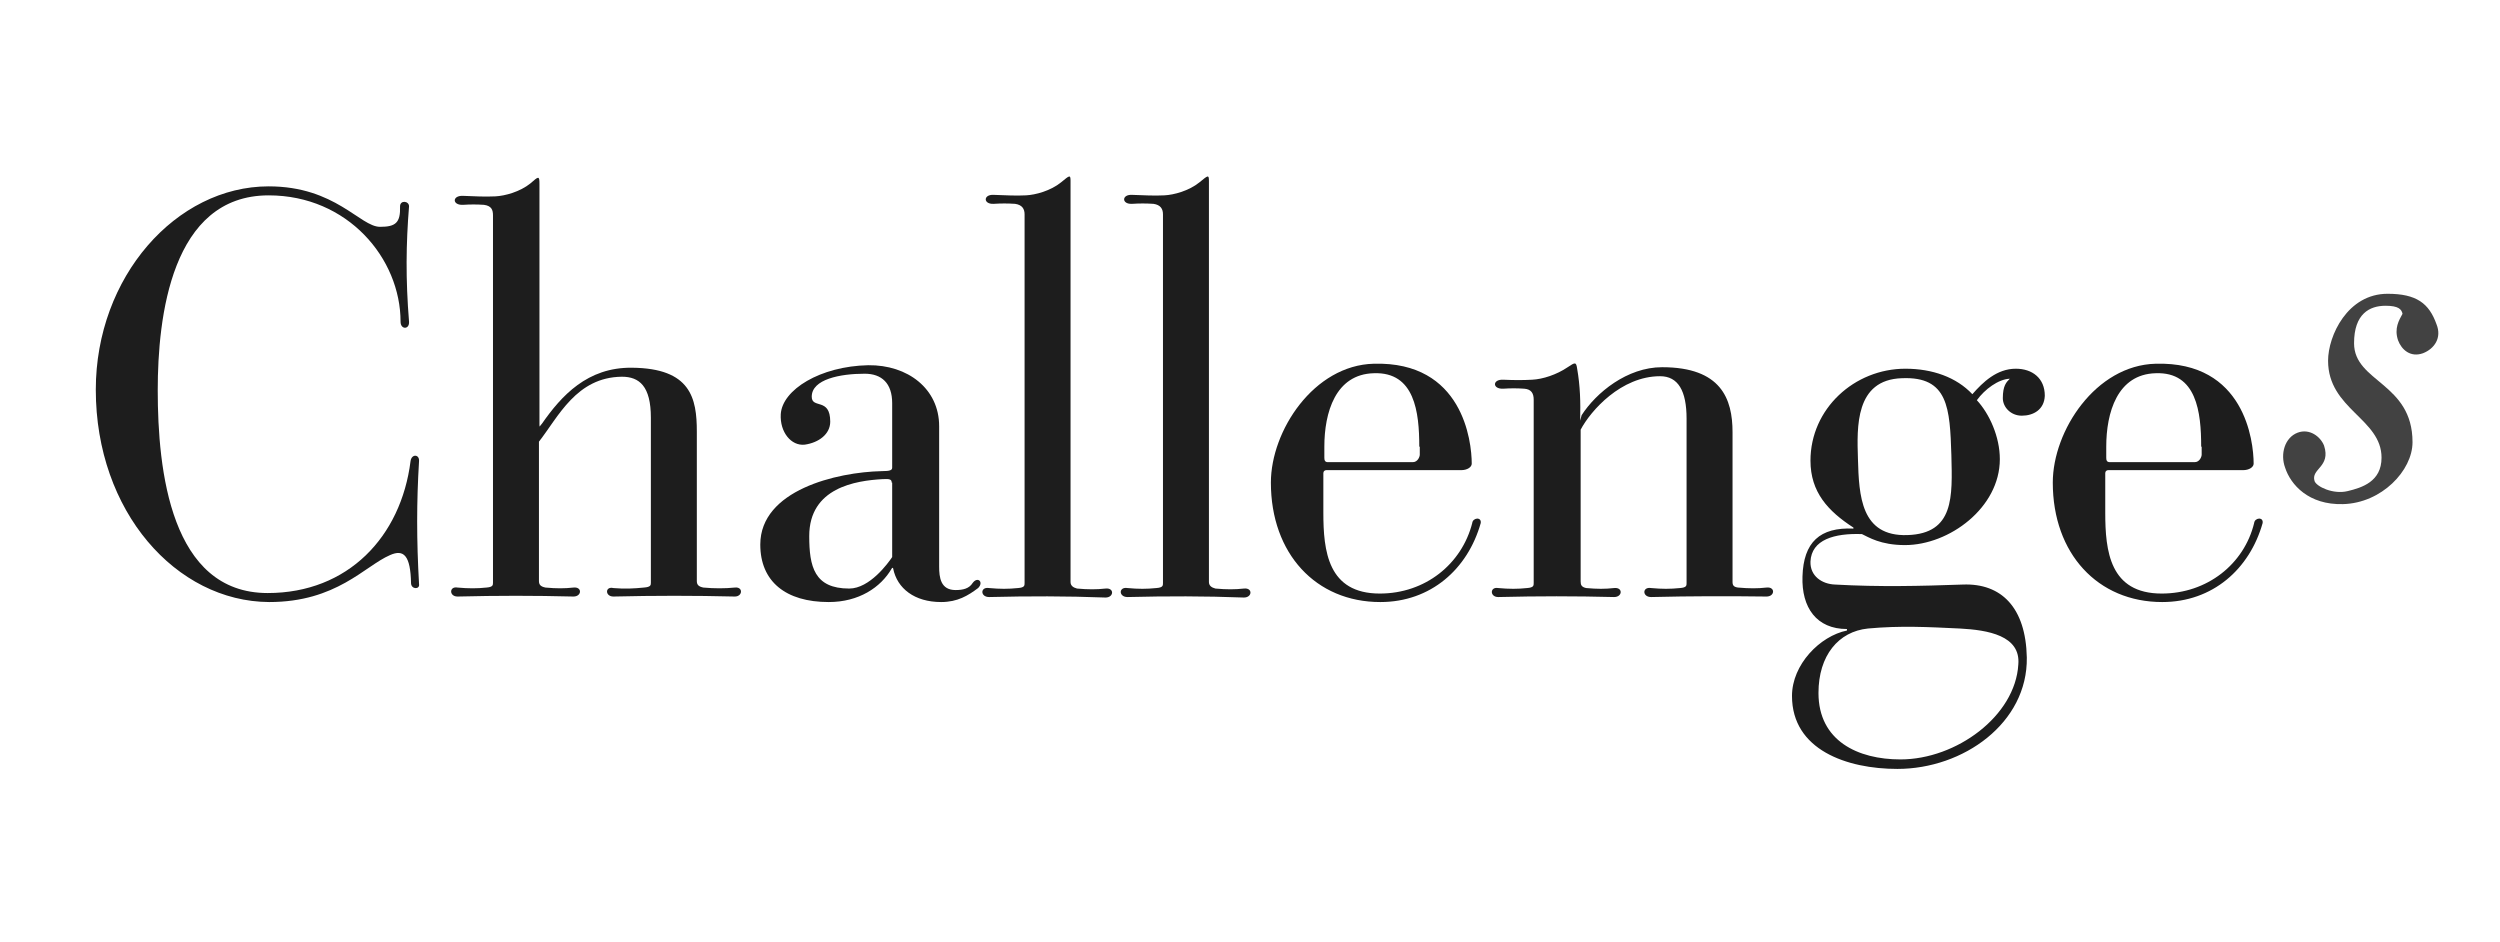
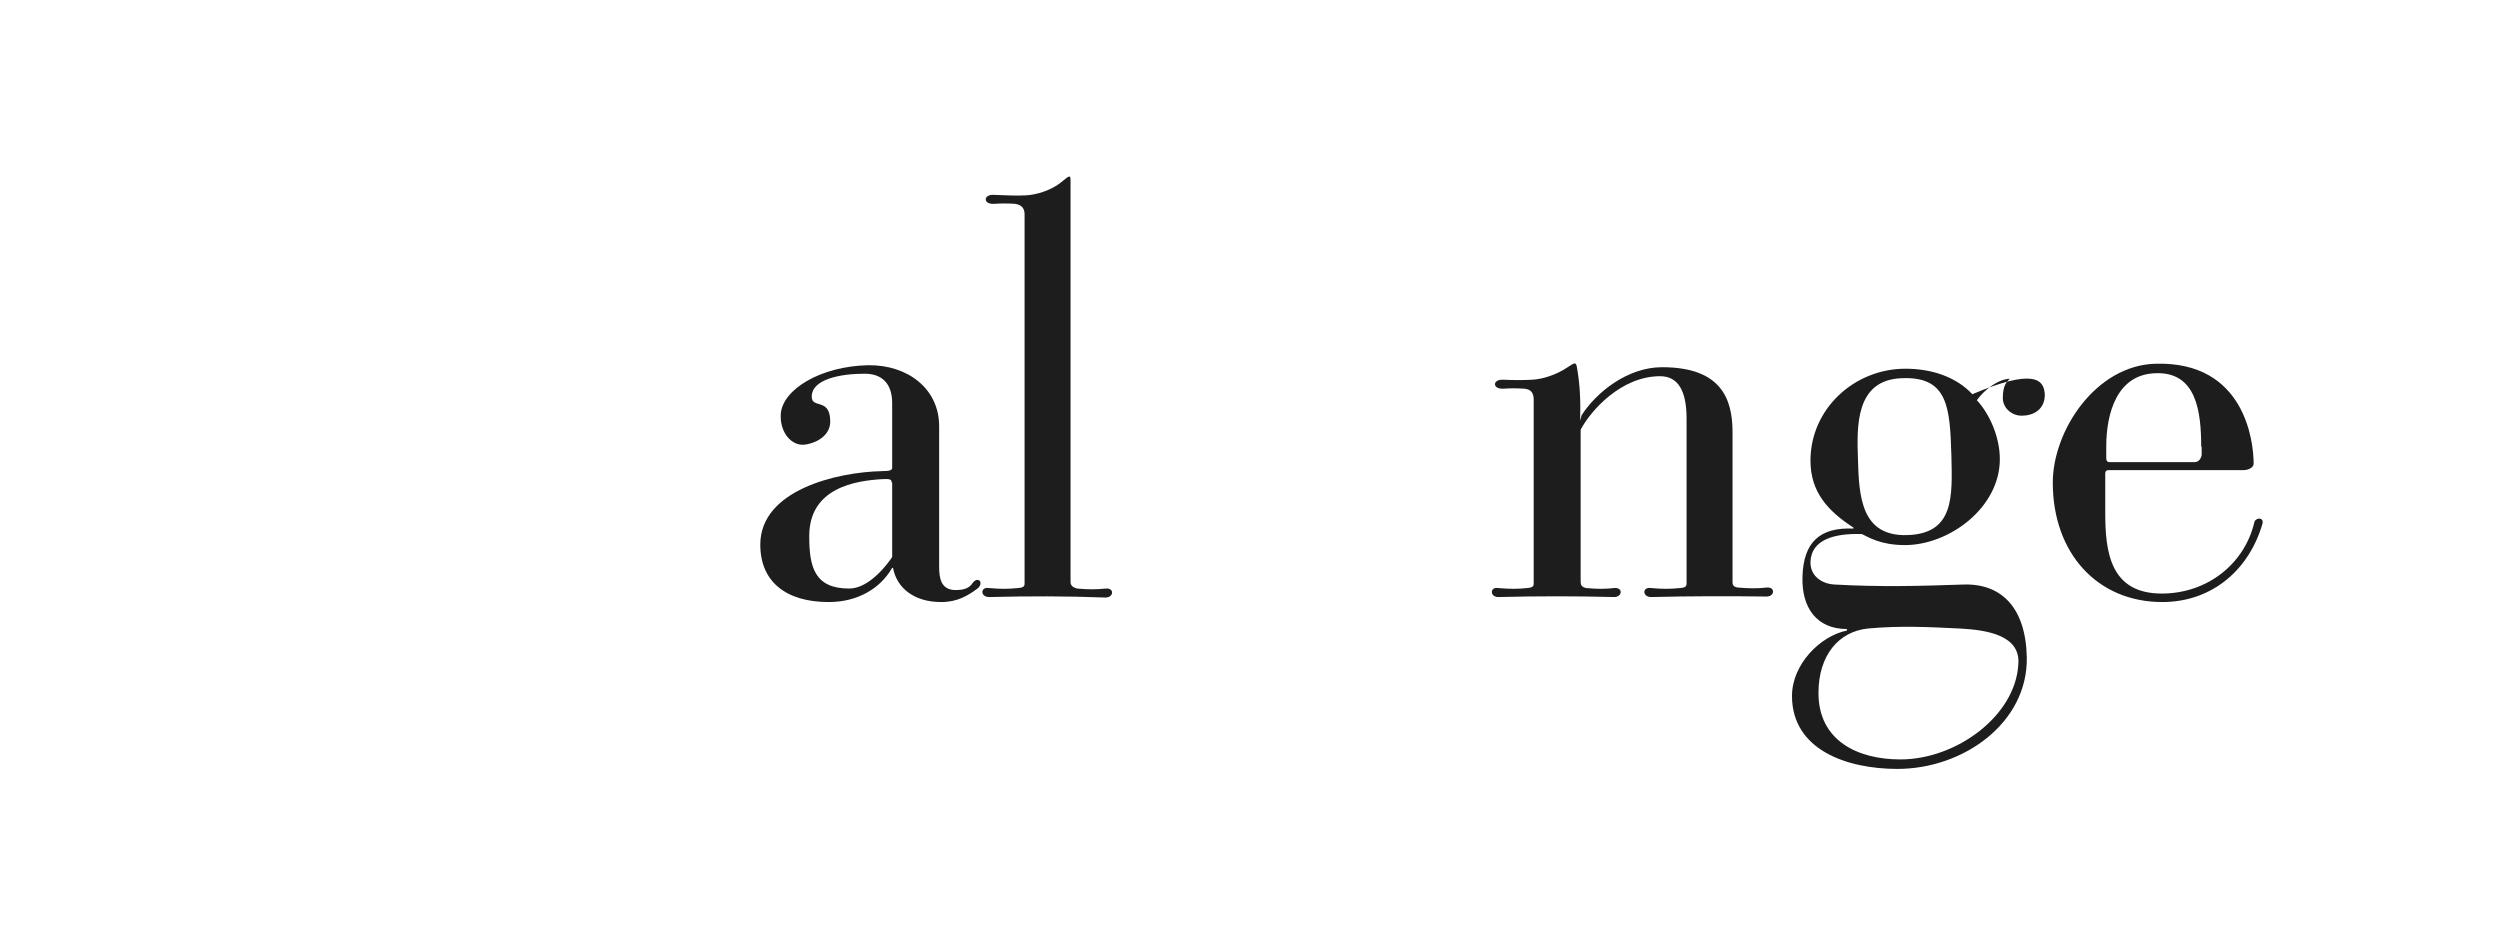
<svg xmlns="http://www.w3.org/2000/svg" width="138" height="52" viewBox="0 0 138 52" fill="none">
-   <path d="M22.69 32.212C22.662 30.64 22.276 30.309 21.532 30.64C20.125 31.247 18.581 33.233 14.857 33.233C9.728 33.205 5.288 28.241 5.288 21.512C5.288 15.279 9.728 10.287 14.83 10.287C18.525 10.287 19.877 12.521 20.98 12.521C21.835 12.521 22.111 12.3 22.083 11.39C22.083 11.032 22.579 11.087 22.579 11.39C22.414 13.459 22.387 15.389 22.579 17.761C22.607 18.202 22.111 18.202 22.111 17.761C22.111 14.258 19.187 10.784 14.83 10.784C9.452 10.784 8.707 17.513 8.707 21.539C8.707 25.98 9.424 32.736 14.775 32.736C19.215 32.736 22.138 29.62 22.662 25.456C22.717 25.042 23.159 25.069 23.131 25.456C22.993 27.717 22.993 29.813 23.131 32.24C23.186 32.543 22.717 32.543 22.69 32.212Z" fill="#1D1D1D" />
-   <path d="M33.859 32.929C33.391 32.929 33.391 32.35 33.859 32.461C34.494 32.516 34.99 32.488 35.542 32.433C35.928 32.405 35.928 32.295 35.928 32.157V23.056C35.928 21.319 35.293 20.795 34.328 20.795C31.819 20.822 30.826 23.001 29.75 24.38V32.074C29.75 32.267 29.833 32.378 30.109 32.433C30.715 32.488 31.157 32.488 31.653 32.433C32.149 32.378 32.122 32.929 31.653 32.929C29.474 32.874 27.489 32.874 25.255 32.929C24.786 32.929 24.786 32.35 25.255 32.433C25.861 32.488 26.33 32.488 26.854 32.433C27.213 32.405 27.213 32.295 27.213 32.157V11.887C27.213 11.583 27.13 11.363 26.716 11.307C26.303 11.28 25.972 11.28 25.558 11.307C24.951 11.335 24.951 10.784 25.558 10.811C26.192 10.839 26.799 10.866 27.351 10.839C27.875 10.811 28.702 10.59 29.281 10.122C29.723 9.735 29.778 9.68 29.778 10.149V23.442C29.778 23.635 29.805 23.497 29.916 23.387C30.991 21.843 32.425 20.271 34.88 20.298C38.134 20.326 38.465 21.98 38.465 23.828V32.074C38.465 32.267 38.548 32.378 38.824 32.433C39.43 32.488 40.009 32.488 40.561 32.433C41.03 32.378 41.002 32.929 40.561 32.929C38.327 32.874 36.121 32.874 33.859 32.929Z" fill="#1D1D1D" />
  <path d="M49.221 26.641C49.221 26.476 49.138 26.421 48.724 26.448C47.235 26.531 44.67 26.917 44.67 29.592C44.67 31.274 44.946 32.488 46.877 32.488C48.007 32.488 49.028 31.081 49.248 30.75V26.641M51.951 33.233C50.489 33.233 49.524 32.488 49.303 31.385C49.303 31.329 49.248 31.329 49.221 31.385C48.614 32.433 47.401 33.233 45.746 33.233C43.374 33.233 41.968 32.102 41.968 30.061C41.968 27.055 46.187 26.062 48.669 26.007C49.138 26.007 49.248 25.952 49.248 25.814V22.256C49.248 21.153 48.669 20.629 47.731 20.629C46.38 20.629 44.808 20.932 44.808 21.898C44.808 22.587 45.829 21.925 45.829 23.276C45.829 23.966 45.194 24.435 44.422 24.545C43.677 24.628 43.043 23.856 43.098 22.863C43.181 21.512 45.277 20.215 47.925 20.16C50.103 20.133 51.841 21.456 51.841 23.525V31.274C51.841 31.881 51.923 32.571 52.751 32.571C53.164 32.571 53.495 32.488 53.688 32.184C53.964 31.798 54.323 32.129 53.992 32.46C53.44 32.874 52.861 33.233 51.951 33.233Z" fill="#1D1D1D" />
  <path d="M54.599 32.957C54.102 32.957 54.102 32.378 54.599 32.46C55.205 32.516 55.647 32.516 56.198 32.46C56.557 32.433 56.557 32.322 56.557 32.185V11.831C56.557 11.528 56.419 11.307 56.033 11.252C55.592 11.225 55.288 11.225 54.847 11.252C54.268 11.28 54.268 10.728 54.847 10.756C55.509 10.783 56.115 10.811 56.639 10.783C57.163 10.756 57.991 10.535 58.57 10.066C59.039 9.68 59.094 9.625 59.094 9.984V32.13C59.094 32.322 59.232 32.433 59.453 32.488C60.059 32.543 60.528 32.543 61.025 32.488C61.521 32.433 61.493 32.984 61.025 32.984C58.818 32.902 56.833 32.902 54.599 32.957Z" fill="#1D1D1D" />
-   <path d="M62.238 32.957C61.741 32.957 61.741 32.378 62.238 32.46C62.844 32.516 63.286 32.516 63.837 32.46C64.196 32.433 64.196 32.322 64.196 32.185V11.831C64.196 11.528 64.058 11.307 63.672 11.252C63.231 11.225 62.927 11.225 62.486 11.252C61.907 11.28 61.907 10.728 62.486 10.756C63.148 10.783 63.755 10.811 64.279 10.783C64.803 10.756 65.63 10.535 66.209 10.066C66.678 9.68 66.733 9.625 66.733 9.984V32.13C66.733 32.322 66.871 32.433 67.092 32.488C67.698 32.543 68.167 32.543 68.664 32.488C69.16 32.433 69.132 32.984 68.664 32.984C66.457 32.902 64.472 32.902 62.238 32.957Z" fill="#1D1D1D" />
-   <path d="M78.344 24.656C78.344 22.753 78.096 20.519 75.834 20.602C73.711 20.657 73.104 22.78 73.104 24.656V25.262C73.104 25.4 73.132 25.511 73.297 25.511H77.986C78.261 25.511 78.372 25.207 78.372 25.097V24.656M76.193 33.233C72.635 33.233 70.153 30.558 70.153 26.641C70.153 23.773 72.525 20.16 75.834 20.078C80.743 19.94 81.24 24.352 81.24 25.593C81.24 25.786 80.992 25.952 80.661 25.952H73.214C73.132 25.952 73.049 26.007 73.049 26.117V28.296C73.049 30.42 73.297 32.764 76.165 32.764C78.675 32.764 80.688 31.137 81.267 28.875C81.295 28.572 81.791 28.517 81.736 28.875C81.019 31.413 78.978 33.233 76.193 33.233Z" fill="#1D1D1D" />
  <path d="M91.141 32.957C90.644 32.957 90.644 32.378 91.141 32.46C91.747 32.516 92.189 32.516 92.74 32.46C93.099 32.433 93.099 32.322 93.099 32.185V23.111C93.099 21.567 92.63 20.767 91.637 20.767C89.486 20.767 87.804 22.67 87.252 23.718V32.102C87.252 32.295 87.307 32.405 87.555 32.46C88.162 32.516 88.603 32.516 89.1 32.46C89.596 32.405 89.569 32.957 89.1 32.957C86.921 32.902 84.935 32.902 82.701 32.957C82.233 32.957 82.233 32.378 82.701 32.46C83.308 32.516 83.777 32.516 84.301 32.46C84.66 32.433 84.66 32.322 84.66 32.185V22.063C84.66 21.705 84.522 21.484 84.136 21.456C83.722 21.429 83.391 21.429 82.977 21.456C82.371 21.484 82.371 20.932 82.977 20.96C83.612 20.988 84.053 20.988 84.577 20.96C85.156 20.932 85.928 20.684 86.535 20.27C86.949 19.995 87.004 19.967 87.059 20.353C87.224 21.291 87.252 22.201 87.224 23.221L87.307 22.918C88.107 21.677 89.817 20.27 91.747 20.27C95.002 20.27 95.636 22.008 95.636 23.856V32.129C95.636 32.322 95.719 32.405 95.939 32.433C96.574 32.488 97.015 32.488 97.511 32.433C98.008 32.378 97.98 32.929 97.511 32.929C95.36 32.902 93.374 32.902 91.141 32.957Z" fill="#1D1D1D" />
-   <path d="M104.985 20.877C102.393 20.96 102.503 23.58 102.558 25.317C102.614 27.386 102.724 29.62 105.289 29.537C107.881 29.454 107.771 27.413 107.716 25.124C107.633 22.532 107.55 20.767 104.985 20.877ZM108.184 34.694C106.447 34.611 104.903 34.529 103.11 34.694C101.483 34.86 100.38 36.184 100.38 38.252C100.38 40.9 102.558 41.92 104.903 41.92C107.991 41.92 111.246 39.521 111.411 36.68C111.549 35.08 109.729 34.777 108.184 34.694ZM111.604 22.946C110.998 22.946 110.556 22.477 110.556 21.98C110.556 21.291 110.749 21.098 110.942 20.905C110.308 20.932 109.563 21.484 109.122 22.091C109.812 22.835 110.391 24.104 110.391 25.345C110.391 28.02 107.605 30.089 105.151 30.089C103.799 30.089 103.138 29.647 102.779 29.482C101.262 29.427 99.993 29.785 99.938 30.999C99.911 31.799 100.573 32.24 101.29 32.267C103.772 32.405 105.978 32.35 108.35 32.267C110.474 32.185 111.825 33.536 111.88 36.294C111.935 39.907 108.378 42.444 104.737 42.444C101.952 42.444 98.918 41.396 98.918 38.417C98.918 36.68 100.462 35.108 101.952 34.805V34.722C100.269 34.722 99.442 33.536 99.497 31.826C99.552 29.923 100.462 29.096 102.31 29.178V29.123C100.904 28.213 99.938 27.165 99.938 25.428C99.938 22.56 102.365 20.353 105.178 20.353C106.668 20.353 107.991 20.822 108.874 21.76C109.453 21.098 110.225 20.353 111.273 20.353C112.183 20.353 112.873 20.877 112.873 21.843C112.845 22.615 112.239 22.946 111.604 22.946Z" fill="#1D1D1D" />
+   <path d="M104.985 20.877C102.393 20.96 102.503 23.58 102.558 25.317C102.614 27.386 102.724 29.62 105.289 29.537C107.881 29.454 107.771 27.413 107.716 25.124C107.633 22.532 107.55 20.767 104.985 20.877ZM108.184 34.694C106.447 34.611 104.903 34.529 103.11 34.694C101.483 34.86 100.38 36.184 100.38 38.252C100.38 40.9 102.558 41.92 104.903 41.92C107.991 41.92 111.246 39.521 111.411 36.68C111.549 35.08 109.729 34.777 108.184 34.694ZM111.604 22.946C110.998 22.946 110.556 22.477 110.556 21.98C110.556 21.291 110.749 21.098 110.942 20.905C110.308 20.932 109.563 21.484 109.122 22.091C109.812 22.835 110.391 24.104 110.391 25.345C110.391 28.02 107.605 30.089 105.151 30.089C103.799 30.089 103.138 29.647 102.779 29.482C101.262 29.427 99.993 29.785 99.938 30.999C99.911 31.799 100.573 32.24 101.29 32.267C103.772 32.405 105.978 32.35 108.35 32.267C110.474 32.185 111.825 33.536 111.88 36.294C111.935 39.907 108.378 42.444 104.737 42.444C101.952 42.444 98.918 41.396 98.918 38.417C98.918 36.68 100.462 35.108 101.952 34.805V34.722C100.269 34.722 99.442 33.536 99.497 31.826C99.552 29.923 100.462 29.096 102.31 29.178V29.123C100.904 28.213 99.938 27.165 99.938 25.428C99.938 22.56 102.365 20.353 105.178 20.353C106.668 20.353 107.991 20.822 108.874 21.76C112.183 20.353 112.873 20.877 112.873 21.843C112.845 22.615 112.239 22.946 111.604 22.946Z" fill="#1D1D1D" />
  <path d="M121.505 24.656C121.505 22.753 121.257 20.519 118.995 20.602C116.872 20.657 116.265 22.78 116.265 24.656V25.262C116.265 25.4 116.292 25.511 116.458 25.511H121.146C121.422 25.511 121.532 25.207 121.532 25.097V24.656M119.354 33.233C115.796 33.233 113.314 30.558 113.314 26.641C113.314 23.773 115.686 20.16 118.995 20.078C123.904 19.94 124.401 24.352 124.401 25.593C124.401 25.786 124.152 25.952 123.822 25.952H116.375C116.292 25.952 116.21 26.007 116.21 26.117V28.296C116.21 30.42 116.458 32.764 119.326 32.764C121.836 32.764 123.877 31.137 124.428 28.875C124.456 28.572 124.952 28.517 124.897 28.875C124.18 31.413 122.139 33.233 119.354 33.233Z" fill="#1D1D1D" />
-   <path d="M133.75 19.498C133.06 19.747 132.564 19.305 132.371 18.781C132.15 18.119 132.426 17.678 132.619 17.32C132.564 17.072 132.399 16.878 131.682 16.878C130.799 16.878 129.944 17.32 129.944 18.947C129.944 21.098 133.171 21.126 133.171 24.407C133.171 25.98 131.461 27.772 129.337 27.827C127.434 27.882 126.442 26.752 126.138 25.814C125.862 25.069 126.111 24.159 126.828 23.884C127.49 23.635 128.096 24.104 128.289 24.601C128.675 25.786 127.545 25.869 127.765 26.559C127.876 26.862 128.786 27.303 129.586 27.11C130.385 26.917 131.461 26.586 131.461 25.262C131.461 23.111 128.51 22.587 128.51 19.912C128.51 18.533 129.586 16.217 131.792 16.217C133.391 16.217 134.081 16.741 134.495 17.899C134.798 18.643 134.384 19.25 133.75 19.498Z" fill="#424242" />
</svg>